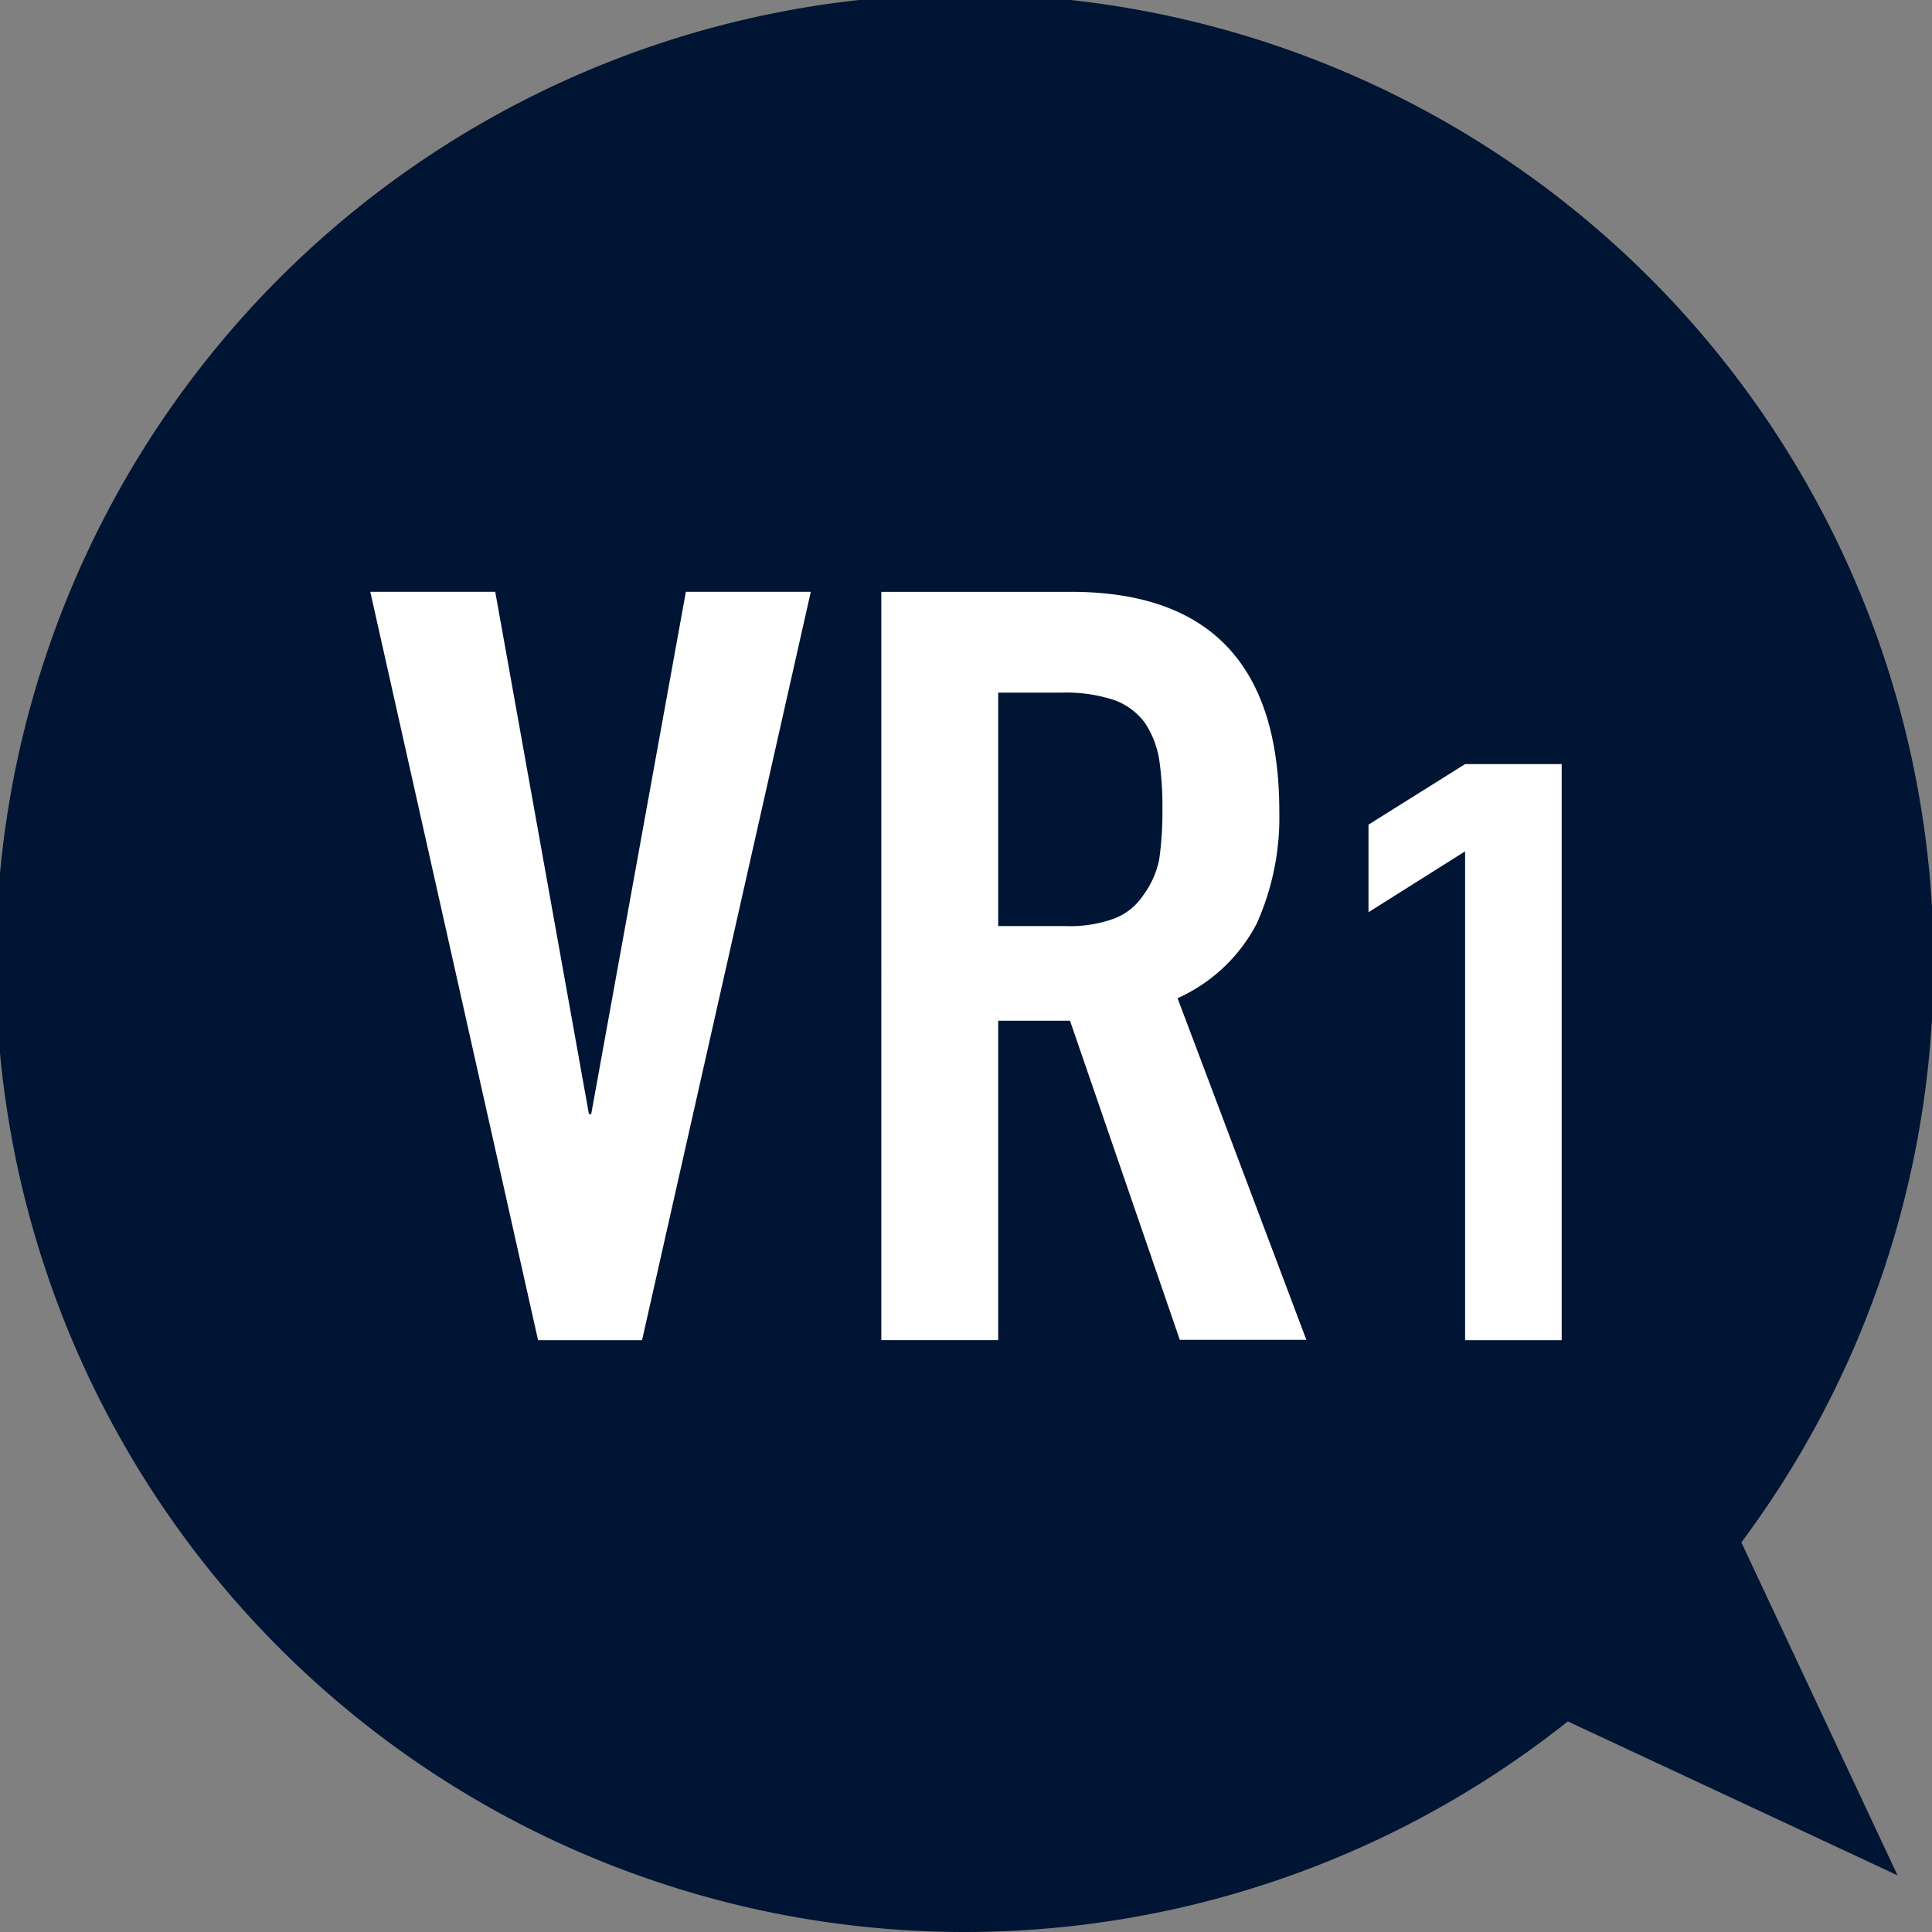
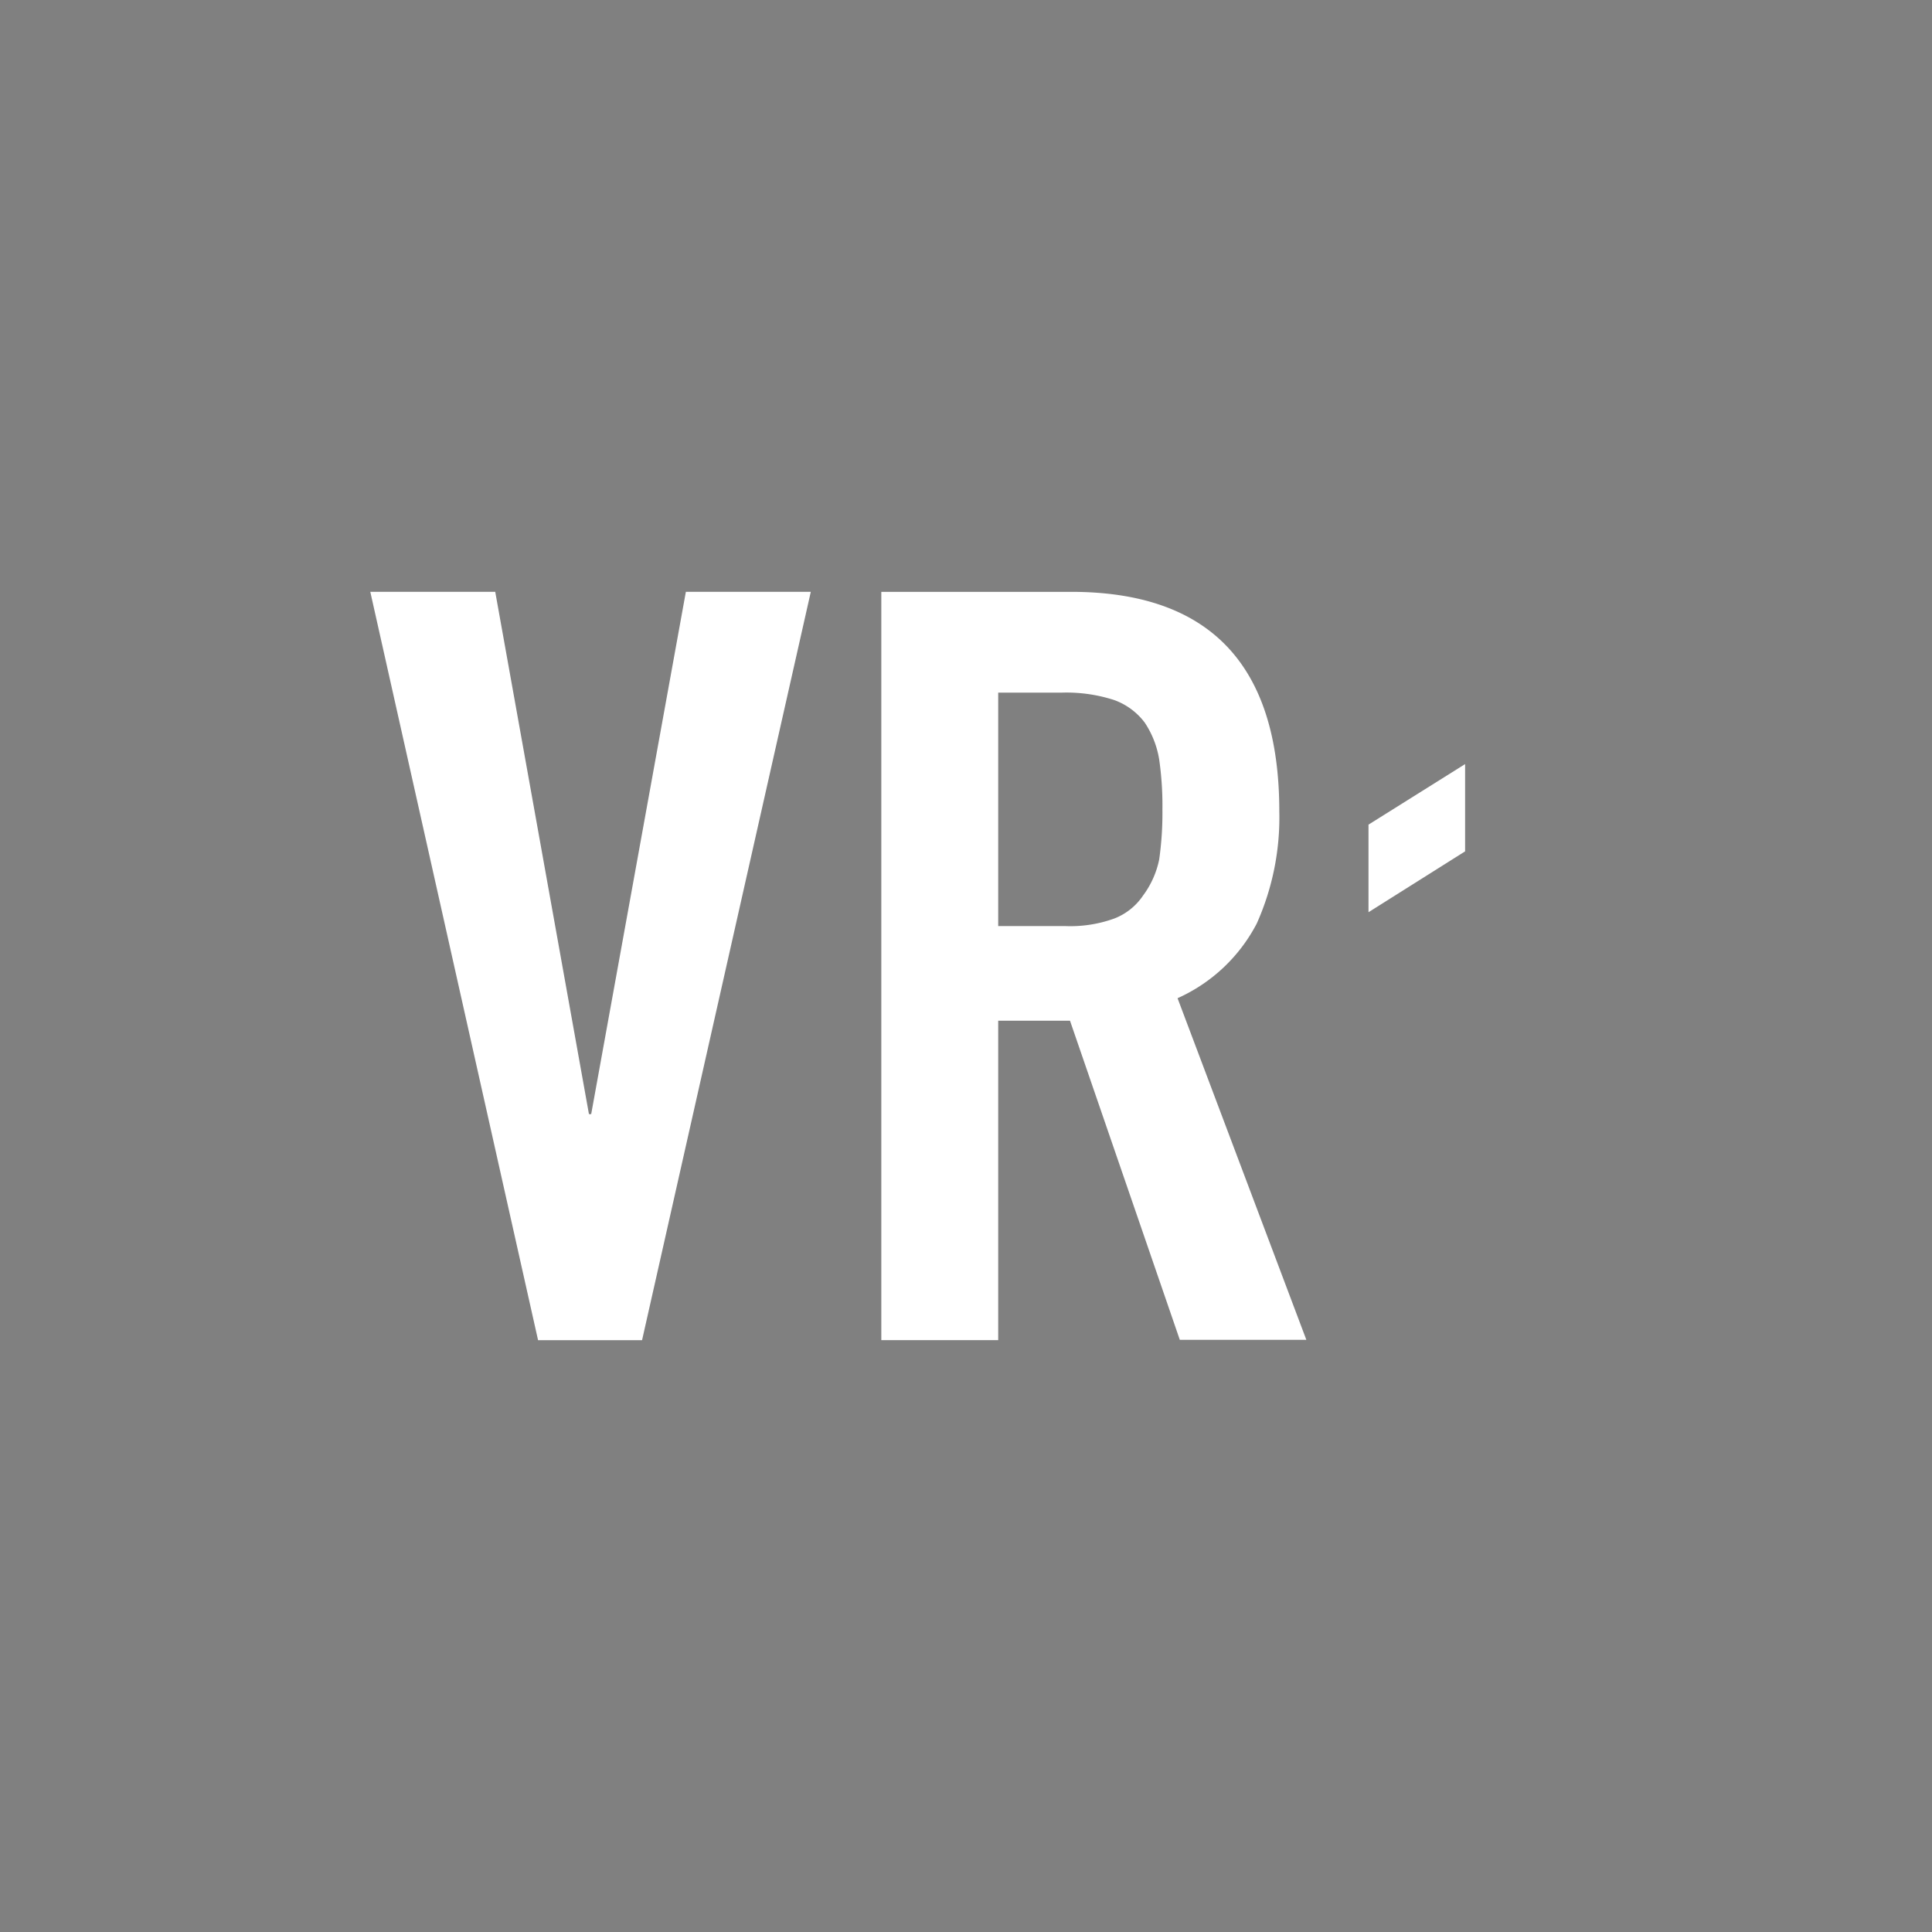
<svg xmlns="http://www.w3.org/2000/svg" viewBox="0 0 60 60">
  <rect x="0" y="0" width="60" height="60" fill="#808080" stroke="none" />
  <g data-name="レイヤー 2">
    <g data-name="/body">
-       <path d="M58.93 58.24L54.08 47.9a30.09 30.09 0 10-5.39 5.56z" fill="#001433" />
-       <path d="M19.94 41.62h-3.23L11.5 18.38h3.88l2.91 16.22h.07l2.94-16.22h3.88zm7.43-23.24h5.89q6.47 0 6.47 6.82a8.06 8.06 0 01-.7 3.48A5.14 5.14 0 0136.57 31l4 10.61h-3.93l-3.41-9.91H31v9.92h-3.63zM31 28.76h2.08a4 4 0 001.54-.24 1.91 1.91 0 00.88-.71 2.82 2.82 0 00.5-1.12 10.26 10.26 0 00.1-1.55 10.08 10.08 0 00-.1-1.55 2.89 2.89 0 00-.45-1.15 2.06 2.06 0 00-.95-.7 4.8 4.8 0 00-1.62-.23H31zm14.5-2.32l-3 1.89v-2.72l3-1.88h3v17.89h-3z" fill="#fff" />
+       <path d="M19.94 41.62h-3.23L11.5 18.38h3.88l2.91 16.22h.07l2.94-16.22h3.88zm7.43-23.24h5.89q6.47 0 6.47 6.82a8.06 8.06 0 01-.7 3.48A5.14 5.14 0 0136.57 31l4 10.61h-3.93l-3.41-9.91H31v9.92h-3.63zM31 28.76h2.08a4 4 0 001.54-.24 1.91 1.91 0 00.88-.71 2.82 2.82 0 00.5-1.12 10.26 10.26 0 00.1-1.55 10.08 10.08 0 00-.1-1.55 2.89 2.89 0 00-.45-1.15 2.06 2.06 0 00-.95-.7 4.8 4.8 0 00-1.62-.23H31zm14.5-2.32l-3 1.89v-2.72l3-1.88h3h-3z" fill="#fff" />
    </g>
  </g>
</svg>